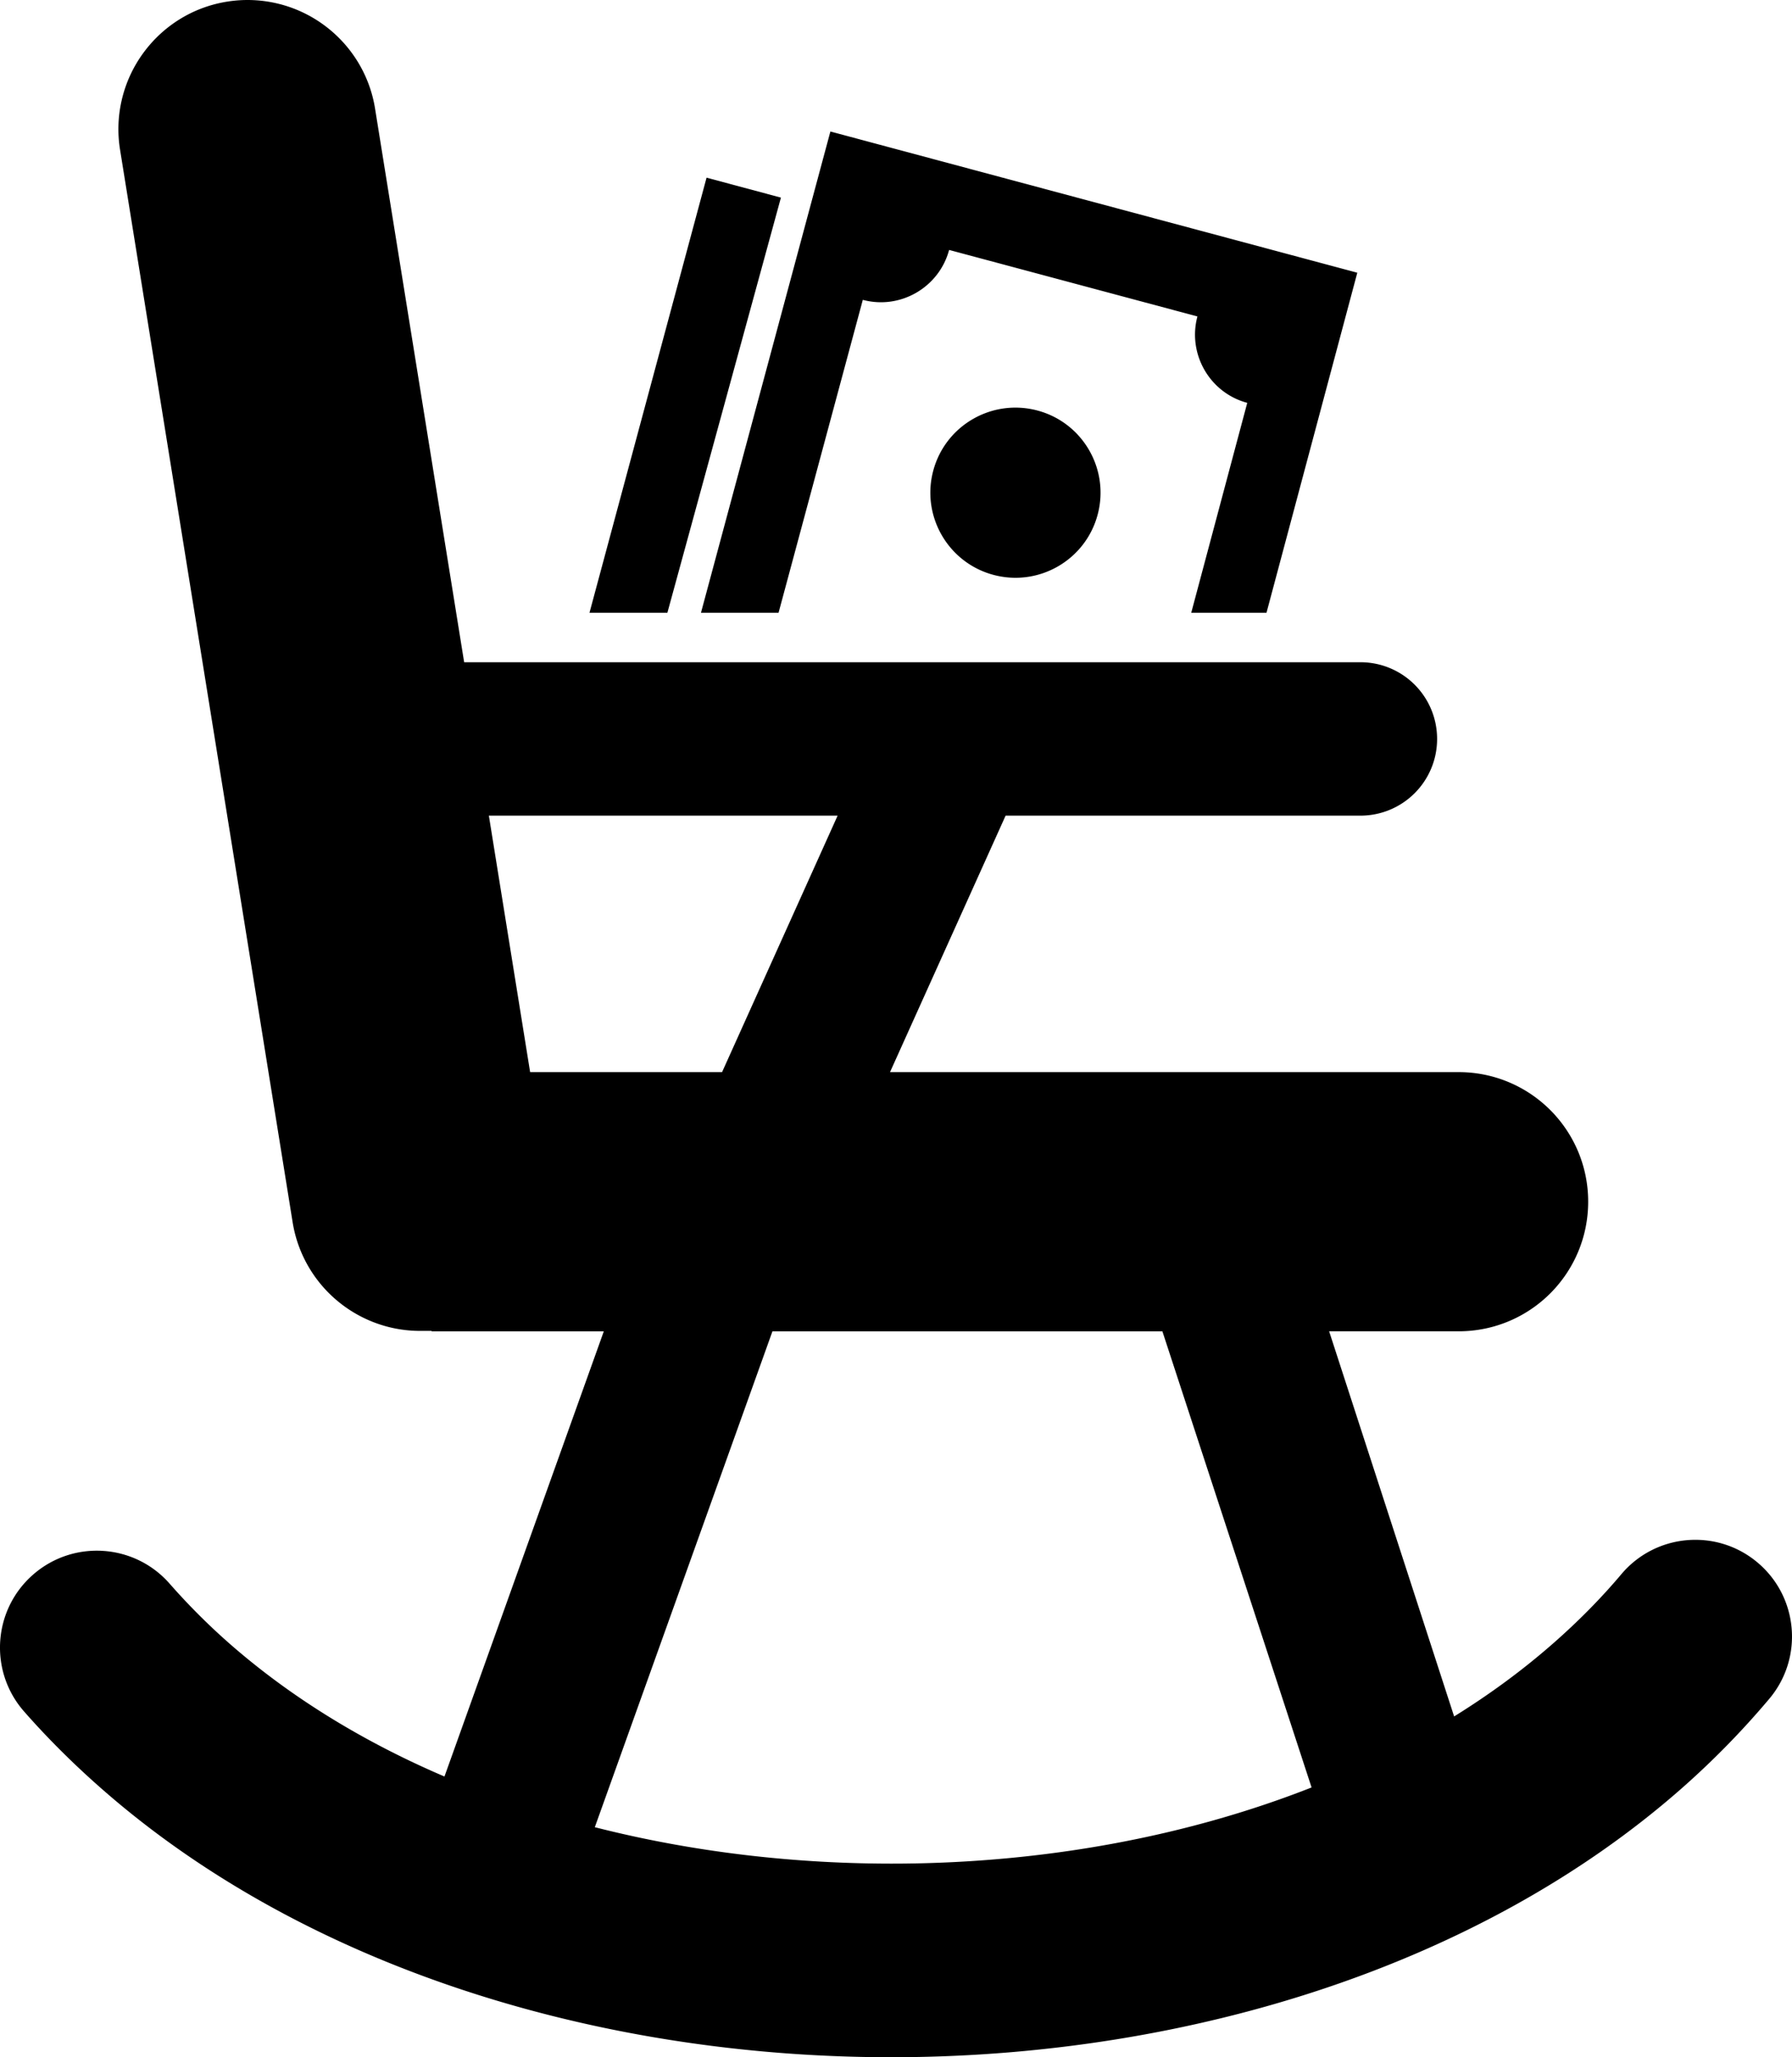
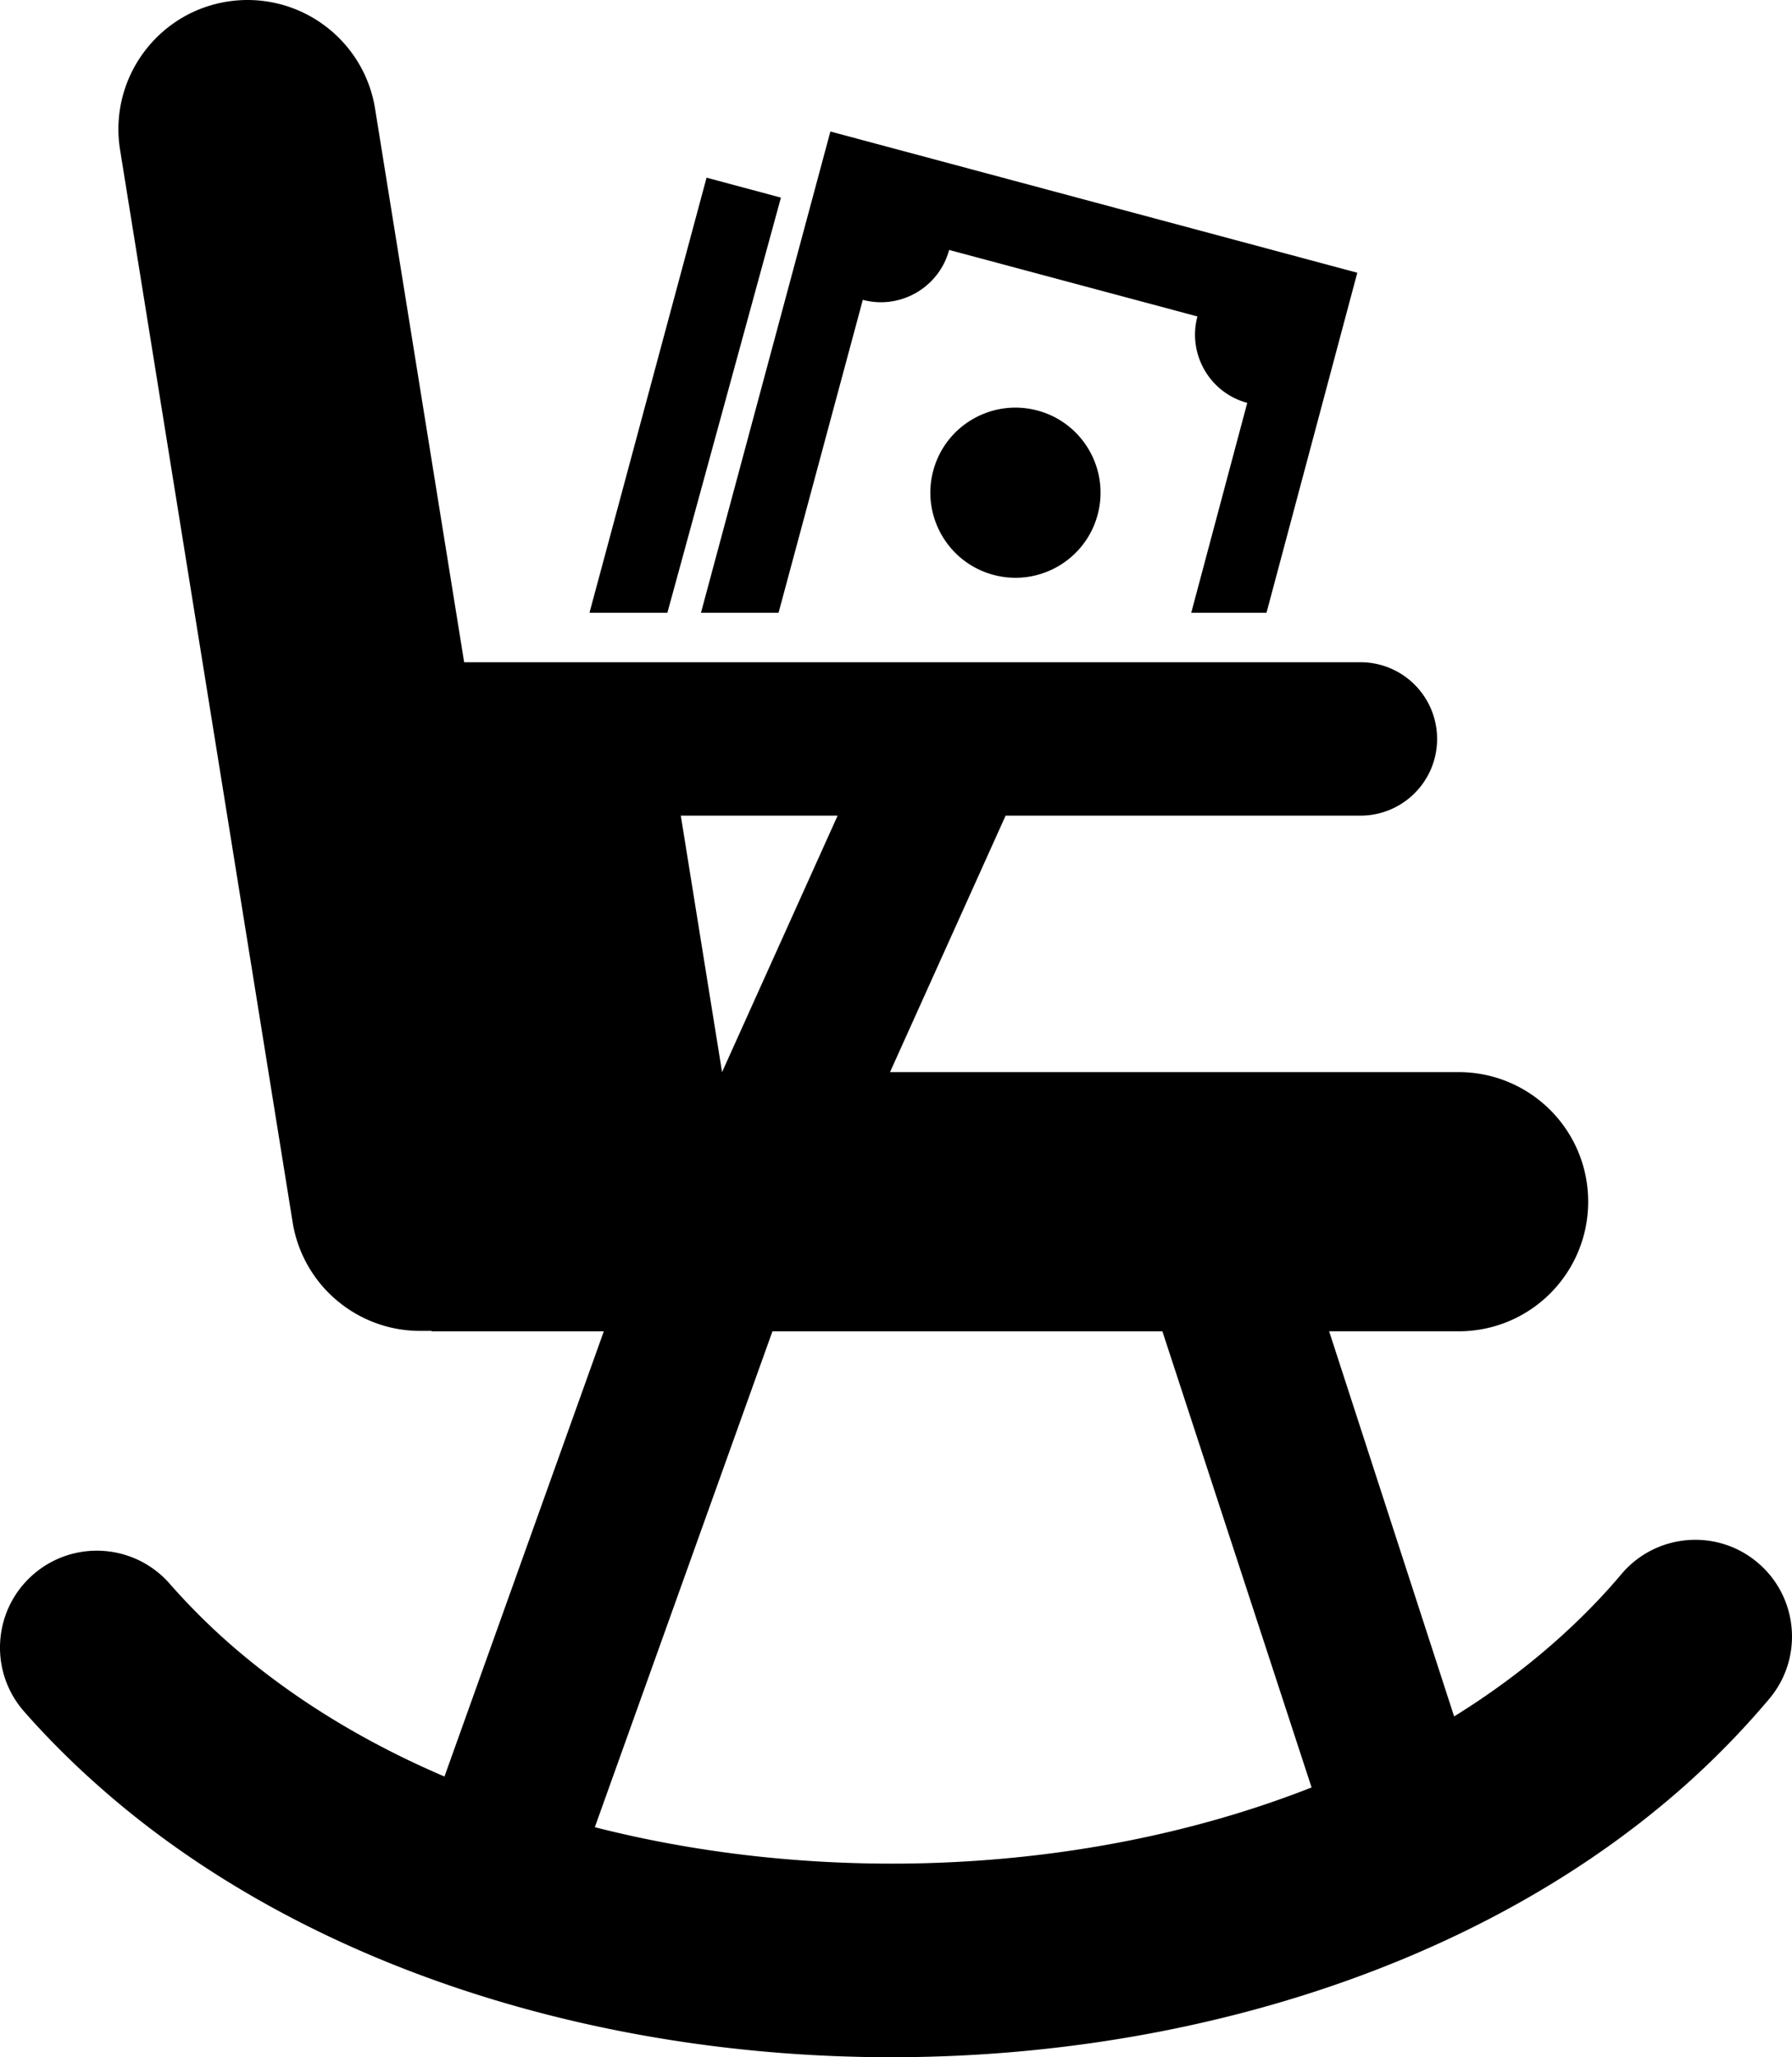
<svg xmlns="http://www.w3.org/2000/svg" fill-rule="evenodd" clip-rule="evenodd" viewBox="0 0 446 511.89">
-   <path fill-rule="nonzero" d="M35.61 13.26a32.08 32.08 0 00-5.74 23.93l42.95 266.86a32.09 32.09 0 0010.87 19.4c5.69 4.86 13.07 7.72 20.88 7.71h2.85v.1h42.86l-39.66 110.78c-18.8-8.04-36.06-18.34-50.93-30.87-6.17-5.19-12.01-10.9-17.45-17.09-8.76-10.02-24-11.03-34.01-2.27-10.02 8.77-11.03 24-2.27 34.01 6.88 7.84 14.51 15.25 22.74 22.19 51.08 43.04 123.58 64.33 195.41 63.87 71.99-.47 144.12-22.72 194.27-66.75 7.77-6.83 15.13-14.31 21.97-22.43 8.56-10.17 7.24-25.36-2.93-33.91-10.17-8.56-25.35-7.24-33.91 2.93-5.04 5.98-10.7 11.71-16.88 17.13-7.62 6.7-15.9 12.77-24.72 18.24l-31.11-95.83h32.23c8.91 0 16.98-3.61 22.81-9.44 5.82-5.83 9.43-13.9 9.43-22.81 0-8.91-3.61-16.98-9.44-22.81-5.83-5.82-13.89-9.43-22.8-9.43H221.51l28.77-63.82h88.3c5.28 0 10.05-2.14 13.5-5.58 3.45-3.45 5.59-8.23 5.59-13.5 0-5.28-2.14-10.06-5.59-13.51a19.062 19.062 0 00-13.5-5.58H115.52L93.36 27.11c-1.38-8.75-6.21-16.14-12.86-20.97A32.124 32.124 0 0056.57.4c-8.75 1.38-16.13 6.21-20.96 12.86zm158.75 35.91l-18.51-4.96-29.14 108.26h19.39l28.26-103.3zm52.89 93.87c11.28 3.03 22.91-3.67 25.93-14.96 3.03-11.29-3.68-22.92-14.97-25.93-11.3-3.02-22.92 3.68-25.94 14.97-3.02 11.29 3.7 22.9 14.98 25.92zm67.96 9.43l22.6-84.61-131.14-35.14-32.21 119.75h19.31l20.97-77.86c9.33 2.5 18.98-3.09 21.48-12.42l61.8 16.55c-2.5 9.35 3.06 19 12.4 21.5l-13.94 52.23h18.73zM148.04 454.65l44.21-123.39h97.05l37.13 113.5c-31.5 12.4-66.92 18.72-102.51 18.95-25.79.16-51.56-2.86-75.88-9.06zm-23.05-251.7h83.48l-28.76 63.82h-47.77l-10.27-63.82h3.32z" />
+   <path fill-rule="nonzero" d="M35.61 13.26a32.08 32.08 0 00-5.74 23.93l42.95 266.86a32.09 32.09 0 0010.87 19.4c5.69 4.86 13.07 7.72 20.88 7.71h2.85v.1h42.86l-39.66 110.78c-18.8-8.04-36.06-18.34-50.93-30.87-6.17-5.19-12.01-10.9-17.45-17.09-8.76-10.02-24-11.03-34.01-2.27-10.02 8.77-11.03 24-2.27 34.01 6.88 7.84 14.51 15.25 22.74 22.19 51.08 43.04 123.58 64.33 195.41 63.87 71.99-.47 144.12-22.72 194.27-66.75 7.77-6.83 15.13-14.31 21.97-22.43 8.56-10.17 7.24-25.36-2.93-33.91-10.17-8.56-25.35-7.24-33.91 2.93-5.04 5.98-10.7 11.71-16.88 17.13-7.62 6.7-15.9 12.77-24.72 18.24l-31.11-95.83h32.23c8.91 0 16.98-3.61 22.81-9.44 5.82-5.83 9.43-13.9 9.43-22.81 0-8.91-3.61-16.98-9.44-22.81-5.83-5.82-13.89-9.43-22.8-9.43H221.51l28.77-63.82h88.3c5.28 0 10.05-2.14 13.5-5.58 3.45-3.45 5.59-8.23 5.59-13.5 0-5.28-2.14-10.06-5.59-13.51a19.062 19.062 0 00-13.5-5.58H115.52L93.36 27.11c-1.38-8.75-6.21-16.14-12.86-20.97A32.124 32.124 0 0056.57.4c-8.75 1.38-16.13 6.21-20.96 12.86zm158.75 35.91l-18.51-4.96-29.14 108.26h19.39l28.26-103.3zm52.89 93.87c11.28 3.03 22.91-3.67 25.93-14.96 3.03-11.29-3.68-22.92-14.97-25.93-11.3-3.02-22.92 3.68-25.94 14.97-3.02 11.29 3.7 22.9 14.98 25.92zm67.96 9.43l22.6-84.61-131.14-35.14-32.21 119.75h19.31l20.97-77.86c9.33 2.5 18.98-3.09 21.48-12.42l61.8 16.55c-2.5 9.35 3.06 19 12.4 21.5l-13.94 52.23h18.73zM148.04 454.65l44.21-123.39h97.05l37.13 113.5c-31.5 12.4-66.92 18.72-102.51 18.95-25.79.16-51.56-2.86-75.88-9.06zm-23.05-251.7h83.48l-28.76 63.82l-10.27-63.82h3.32z" />
</svg>